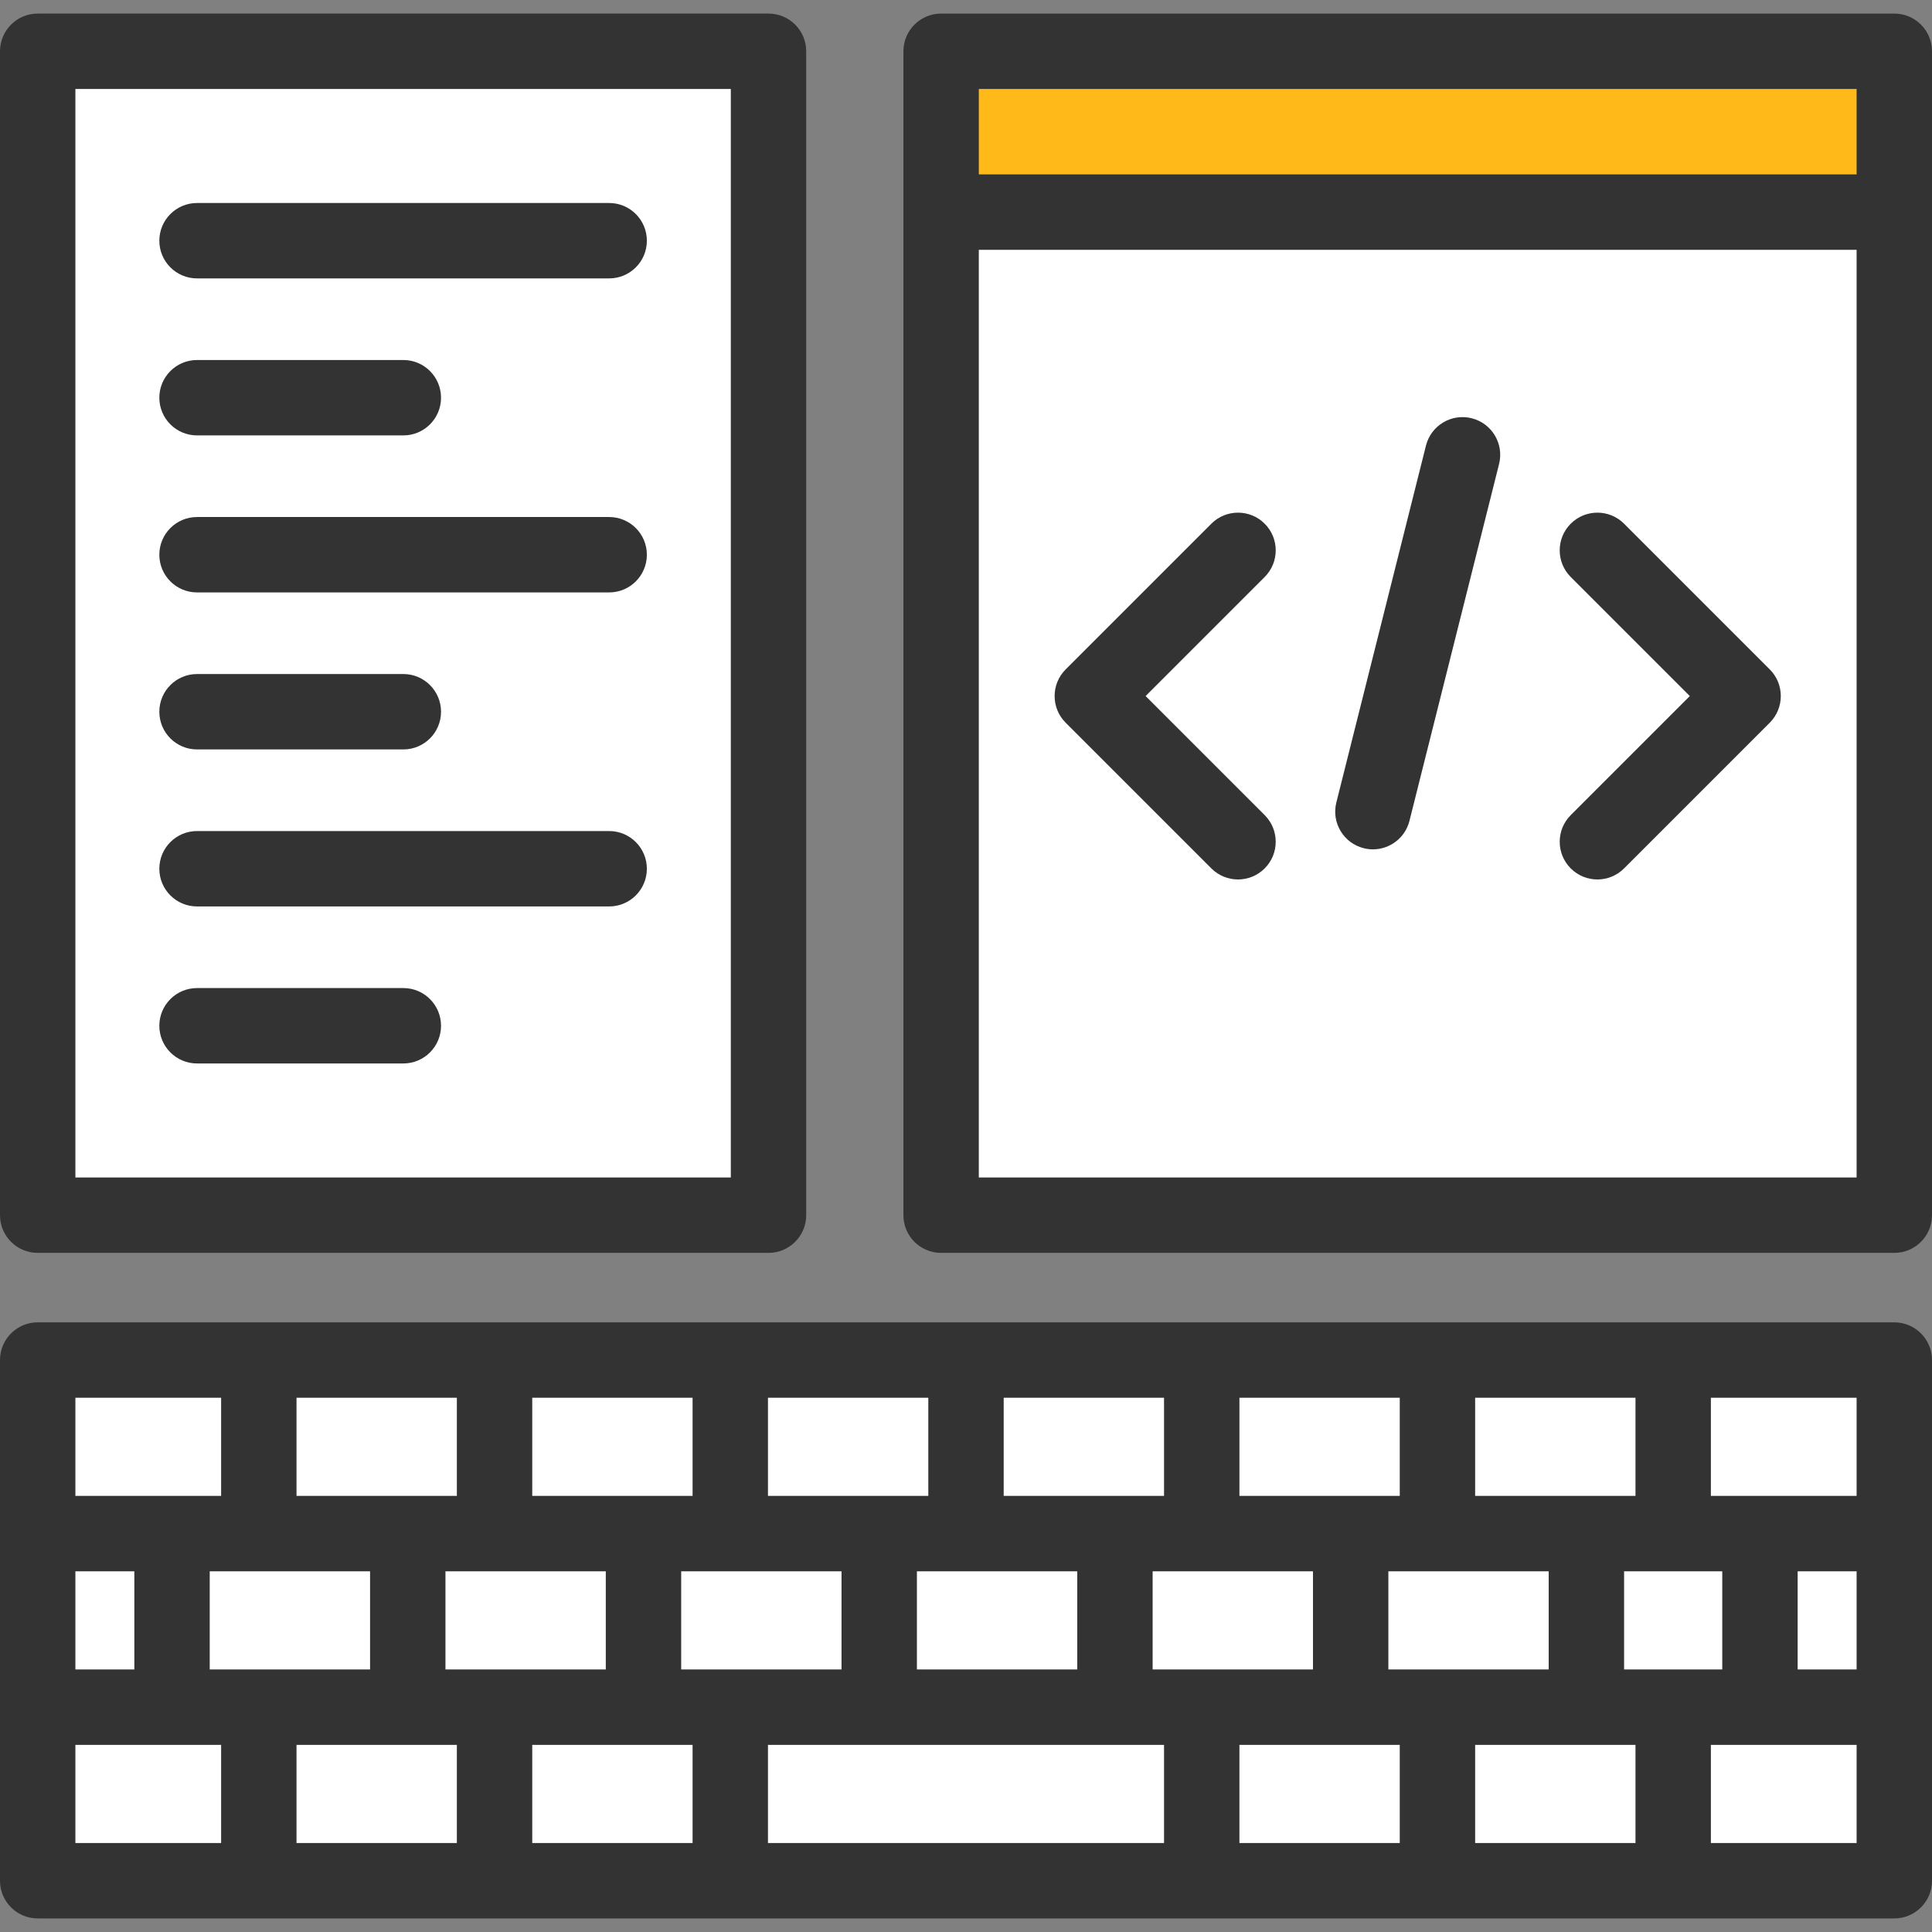
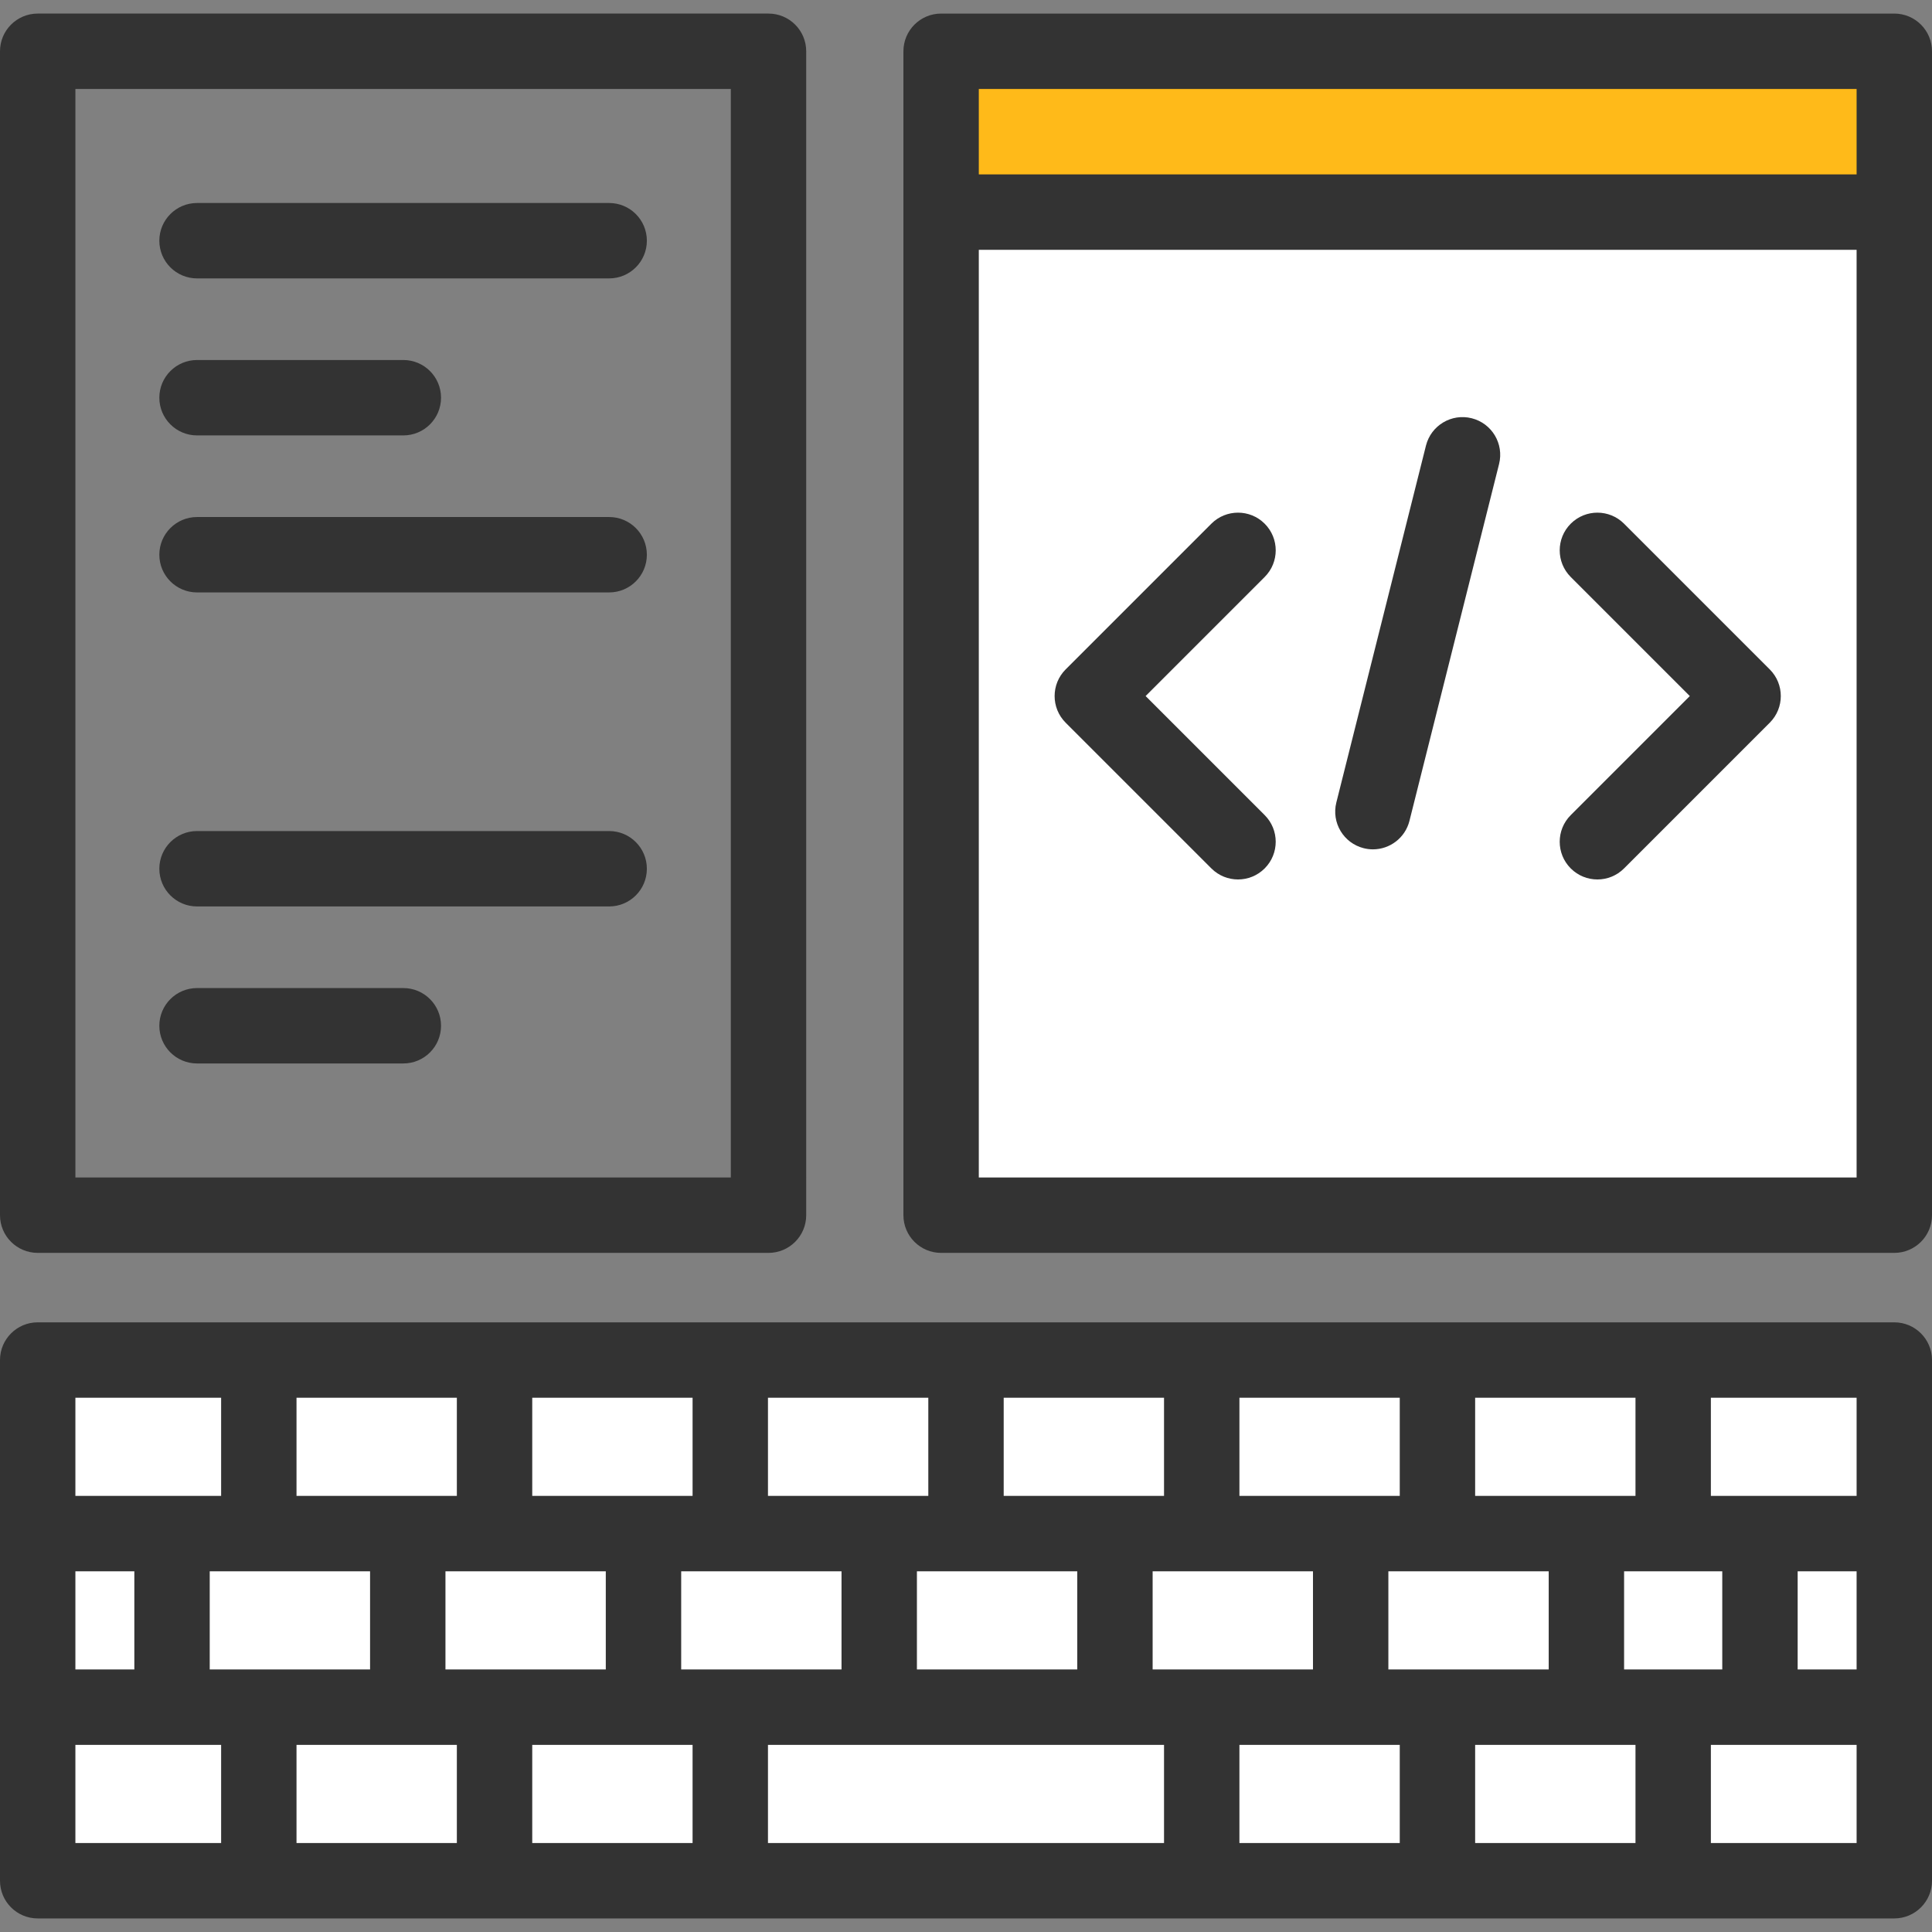
<svg xmlns="http://www.w3.org/2000/svg" version="1.1" id="Layer_1" viewBox="0 0 512 512" xml:space="preserve" width="800px" height="800px" fill="#000000">
  <rect x="0" y="0" width="512" height="512" fill="#808080" stroke="none" />
  <g id="SVGRepo_bgCarrier" stroke-width="0" />
  <g id="SVGRepo_tracerCarrier" stroke-linecap="round" stroke-linejoin="round" />
  <g id="SVGRepo_iconCarrier">
    <rect x="249.405" y="56.208" style="fill:#fff;" width="252.602" height="265.828" />
    <rect x="249.405" y="13.586" style="fill:#ffba19;" width="252.602" height="42.622" />
    <rect x="9.99" y="360.422" style="fill:#fff;" width="492.017" height="137.989" />
-     <rect x="9.99" y="13.588" style="fill:#fff;" width="193.677" height="308.45" />
    <g>
      <path style="fill:#333333;" d="M502.01,350.434H9.99c-5.517,0-9.99,4.473-9.99,9.99v137.989c0,5.517,4.473,9.99,9.99,9.99H502.01 c5.517,0,9.99-4.473,9.99-9.99V360.424C512,354.907,507.527,350.434,502.01,350.434z M492.021,396.431H453.4v-26.017h38.621 V396.431z M19.979,442.427v-26.018h15.622v26.018H19.979z M55.58,416.41h42.491v26.018H55.58V416.41z M390.93,396.431v-26.017 h42.491v26.017H390.93z M367.931,442.427v-26.018h42.491v26.018H367.931z M305.461,442.427v-26.018h42.491v26.018H305.461z M180.521,442.427v-26.018h42.491v26.018H180.521z M118.051,442.427v-26.018h42.49v26.018H118.051z M242.992,416.41h42.491v26.018 h-42.491V416.41z M370.951,396.431h-42.491v-26.017h42.491V396.431z M308.48,396.431h-42.49v-26.017h42.49V396.431z M246.011,396.431H203.52v-26.017h42.491V396.431z M183.541,396.431h-42.491v-26.017h42.491V396.431z M121.07,396.431H78.579 v-26.017h42.491L121.07,396.431L121.07,396.431z M121.07,462.406v26.017H78.579v-26.017H121.07z M141.049,462.406h42.491v26.017 h-42.491V462.406z M203.52,462.406h104.96v26.017H203.52V462.406z M328.459,462.406h42.491v26.017h-42.491V462.406z M390.93,462.406h42.491v26.017H390.93V462.406z M430.402,442.427v-26.018h26.017v26.018H430.402z M476.397,416.41h15.622v26.018 h-15.622V416.41z M58.6,370.413v26.017H19.979v-26.017H58.6z M19.979,462.406H58.6v26.017H19.979V462.406z M453.4,488.423v-26.017 h38.621v26.017H453.4z" />
      <path style="fill:#333333;" d="M9.99,332.026h193.673c5.517,0,9.99-4.473,9.99-9.99V13.588c0-5.517-4.473-9.99-9.99-9.99H9.99 C4.473,3.598,0,8.071,0,13.588v308.448C0,327.553,4.473,332.026,9.99,332.026z M19.979,23.577h173.694v288.469H19.979V23.577z" />
      <path style="fill:#333333;" d="M502.01,3.598H249.405c-5.517,0-9.99,4.473-9.99,9.99v308.448c0,5.517,4.473,9.99,9.99,9.99h252.604 c5.517,0,9.99-4.473,9.99-9.99V13.588C512,8.071,507.527,3.598,502.01,3.598z M492.021,23.577V46.22H259.394V23.577H492.021z M259.394,312.046V66.199H492.02v245.847H259.394z" />
      <path style="fill:#333333;" d="M161.435,53.798H52.216c-5.517,0-9.99,4.473-9.99,9.99s4.473,9.99,9.99,9.99h109.219 c5.517,0,9.99-4.473,9.99-9.99S166.951,53.798,161.435,53.798z" />
      <path style="fill:#333333;" d="M52.216,115.388h54.672c5.517,0,9.99-4.473,9.99-9.99s-4.473-9.99-9.99-9.99H52.216 c-5.517,0-9.99,4.473-9.99,9.99S46.699,115.388,52.216,115.388z" />
      <path style="fill:#333333;" d="M161.435,137.017H52.216c-5.517,0-9.99,4.473-9.99,9.99s4.473,9.99,9.99,9.99h109.219 c5.517,0,9.99-4.473,9.99-9.99S166.951,137.017,161.435,137.017z" />
-       <path style="fill:#333333;" d="M52.216,198.607h54.672c5.517,0,9.99-4.473,9.99-9.99s-4.473-9.99-9.99-9.99H52.216 c-5.517,0-9.99,4.473-9.99,9.99S46.699,198.607,52.216,198.607z" />
      <path style="fill:#333333;" d="M161.435,220.236H52.216c-5.517,0-9.99,4.473-9.99,9.99s4.473,9.99,9.99,9.99h109.219 c5.517,0,9.99-4.473,9.99-9.99S166.951,220.236,161.435,220.236z" />
      <path style="fill:#333333;" d="M106.888,261.847H52.216c-5.517,0-9.99,4.473-9.99,9.99s4.473,9.99,9.99,9.99h54.672 c5.517,0,9.99-4.473,9.99-9.99S112.405,261.847,106.888,261.847z" />
      <path style="fill:#333333;" d="M335.152,138.783c-3.901-3.901-10.227-3.901-14.127,0l-38.614,38.614 c-3.901,3.901-3.901,10.227,0,14.127l38.614,38.614c1.95,1.95,4.507,2.926,7.063,2.926s5.113-0.975,7.063-2.926 c3.901-3.901,3.901-10.227,0-14.127l-31.551-31.551l31.551-31.551C339.055,149.01,339.055,142.684,335.152,138.783z" />
      <path style="fill:#333333;" d="M430.39,138.783c-3.901-3.901-10.227-3.901-14.126,0c-3.901,3.901-3.901,10.227,0,14.127 l31.551,31.551l-31.551,31.551c-3.901,3.901-3.901,10.227,0,14.127c1.95,1.95,4.507,2.926,7.063,2.926s5.113-0.975,7.063-2.926 l38.614-38.614c3.901-3.901,3.901-10.227,0-14.127L430.39,138.783z" />
      <path style="fill:#333333;" d="M390.015,110.84c-5.352-1.347-10.778,1.905-12.122,7.255l-23.747,94.566 c-1.344,5.352,1.905,10.778,7.255,12.122c0.816,0.205,1.636,0.304,2.44,0.304c4.471,0,8.543-3.025,9.682-7.559l23.747-94.566 C398.614,117.611,395.365,112.184,390.015,110.84z" />
    </g>
  </g>
</svg>